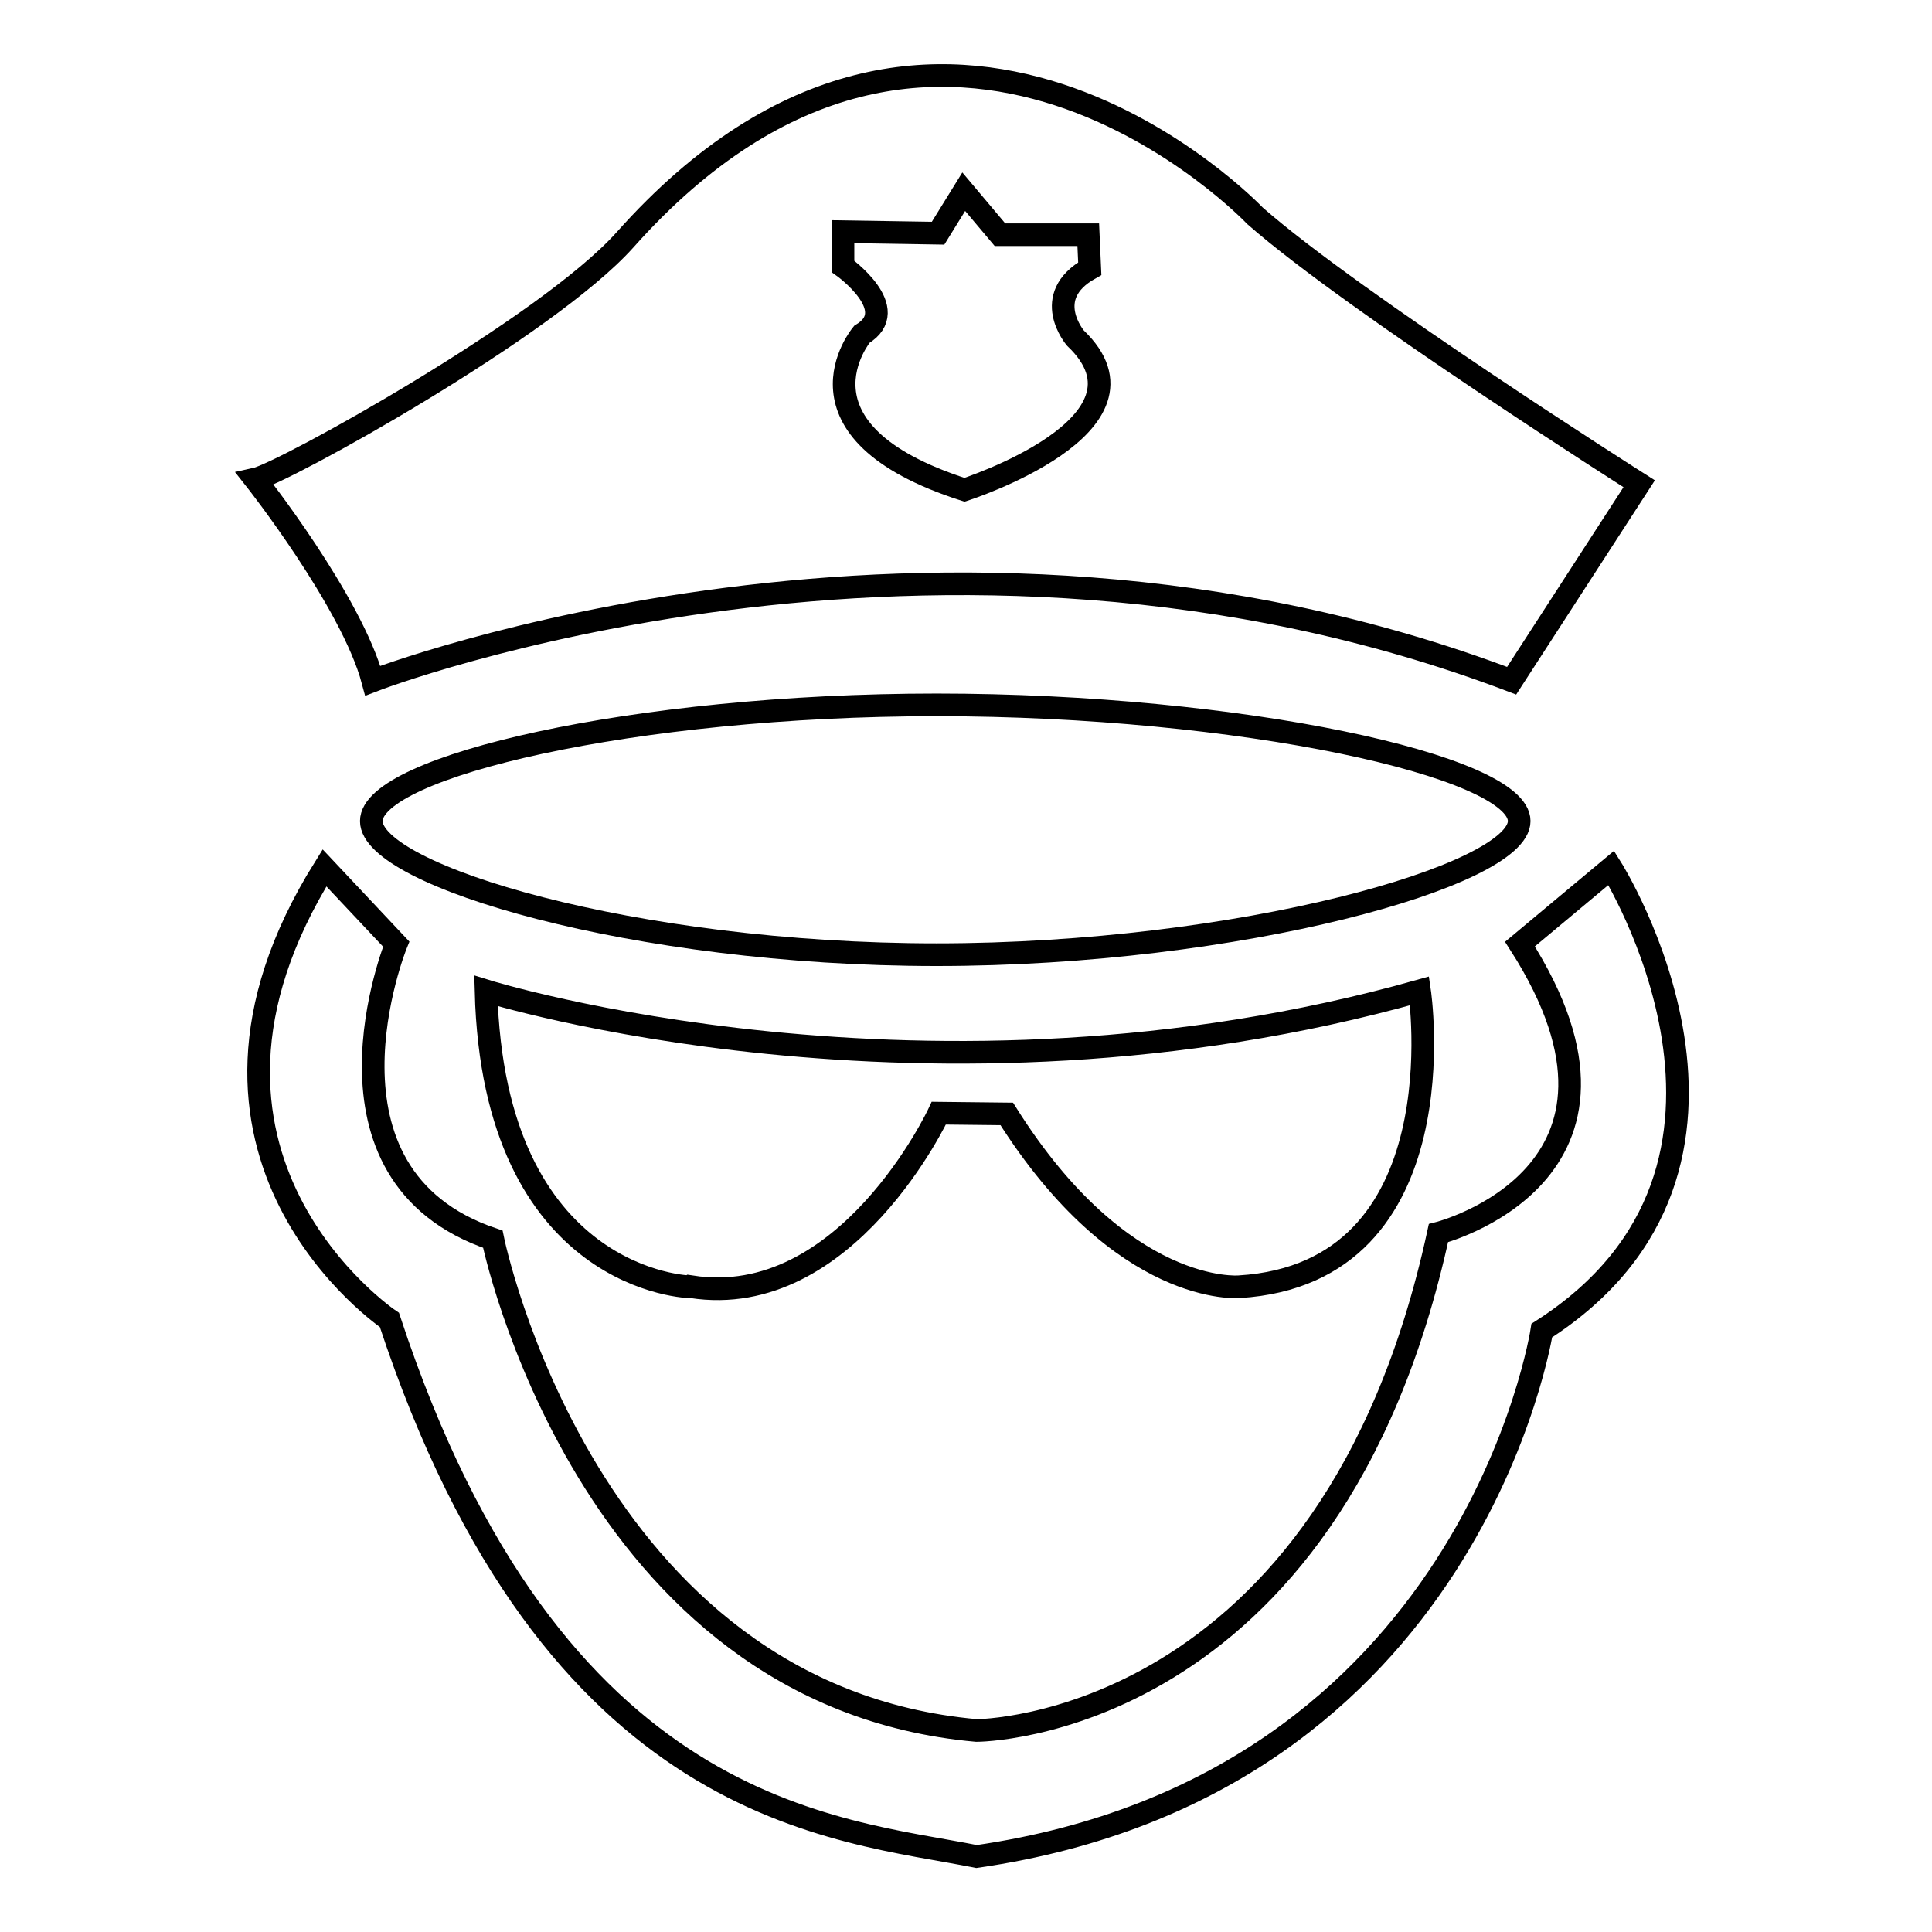
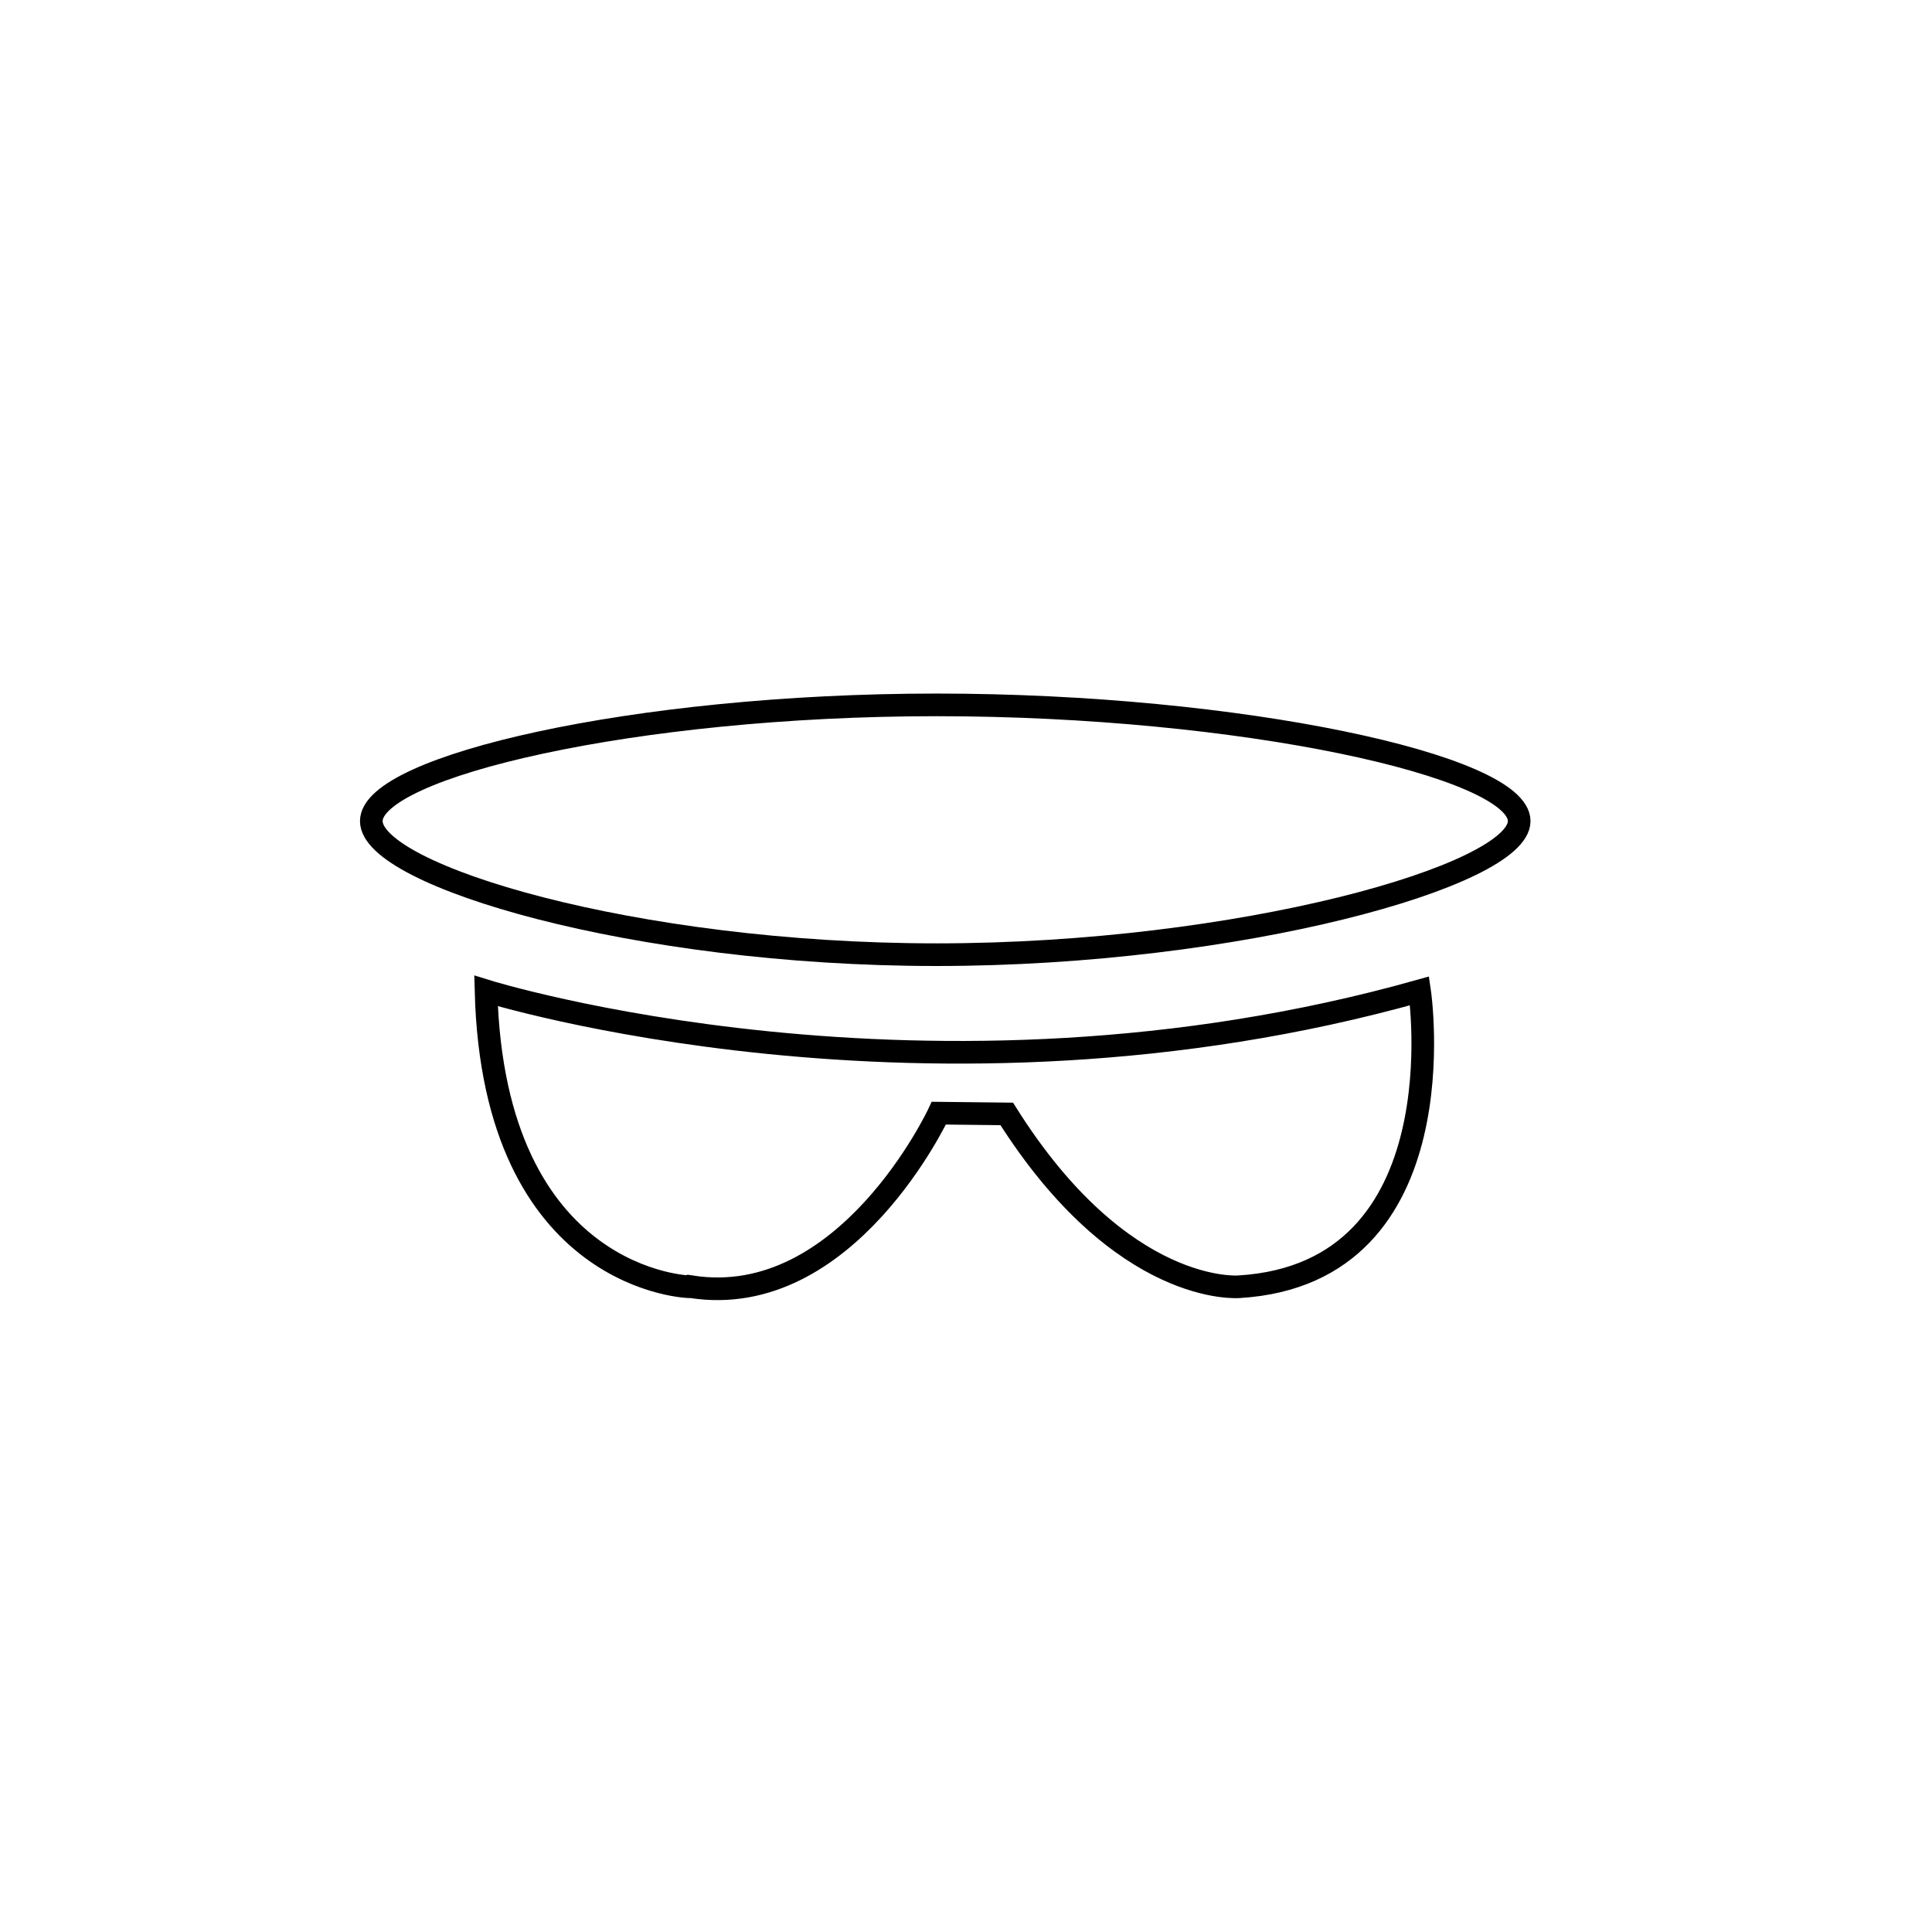
<svg xmlns="http://www.w3.org/2000/svg" version="1.1" x="0px" y="0px" viewBox="0 0 256 256" enable-background="new 0 0 256 256" xml:space="preserve">
  <g>
    <g>
-       <path stroke-width="3" fill-opacity="0" stroke="#000000" d="M33.8,63.5c0,0,12.8,16.2,15.6,26.7c0,0,74.8-28.9,150.9,0l16.9-26.1c0,0-37.7-23.9-50.9-35.5c0,0-41.6-43.9-83.5,3.2C72.4,43.4,37.5,62.7,33.8,63.5z" />
      <path stroke-width="3" fill-opacity="0" stroke="#000000" d="M201.3,108.8c0,7.2-37.1,17.7-77.2,17.7c-40.1,0-74.9-10.5-74.9-17.7c0-7.2,34.8-15.4,74.9-15.4C164.3,93.4,201.3,101.5,201.3,108.8z" />
      <path stroke-width="3" fill-opacity="0" stroke="#000000" d="M64.4,131.3c0,0,58.6,18.3,123.7,0c0,0,5.6,37.4-23.9,39.2c0,0-15.5,1.4-30.8-22.9l-9-0.1c0,0-12.2,26.2-32.8,23C91.5,170.6,65.4,169.9,64.4,131.3z" />
-       <path stroke-width="3" fill-opacity="0" stroke="#000000" d="M52.5,125.1c0,0-12.4,30.6,12.8,39.1c0,0,12.3,60.5,64.1,65.1c0,0,46.9,0,61.2-65.9c0,0,30.4-7.7,10.8-38.3l12.1-10.1c0,0,24.9,39.5-9.2,61.3c0,0-9.2,60.2-74.9,69.7c-18.5-3.7-56.1-5.2-77.8-71.1c0,0-32.4-21.8-8.6-59.9L52.5,125.1z" />
-       <path stroke-width="3" fill-opacity="0" stroke="#000000" d="M127.8,64.9c0,0,26.8-8.6,14.7-20.1c0,0-4.7-5.5,1.9-9.2l-0.2-4.5h-11.7l-4.8-5.7l-3.4,5.5l-12.6-0.2v4.6c0,0,8,5.7,2.5,9C114.2,44.3,103.5,57.1,127.8,64.9z" />
    </g>
  </g>
</svg>